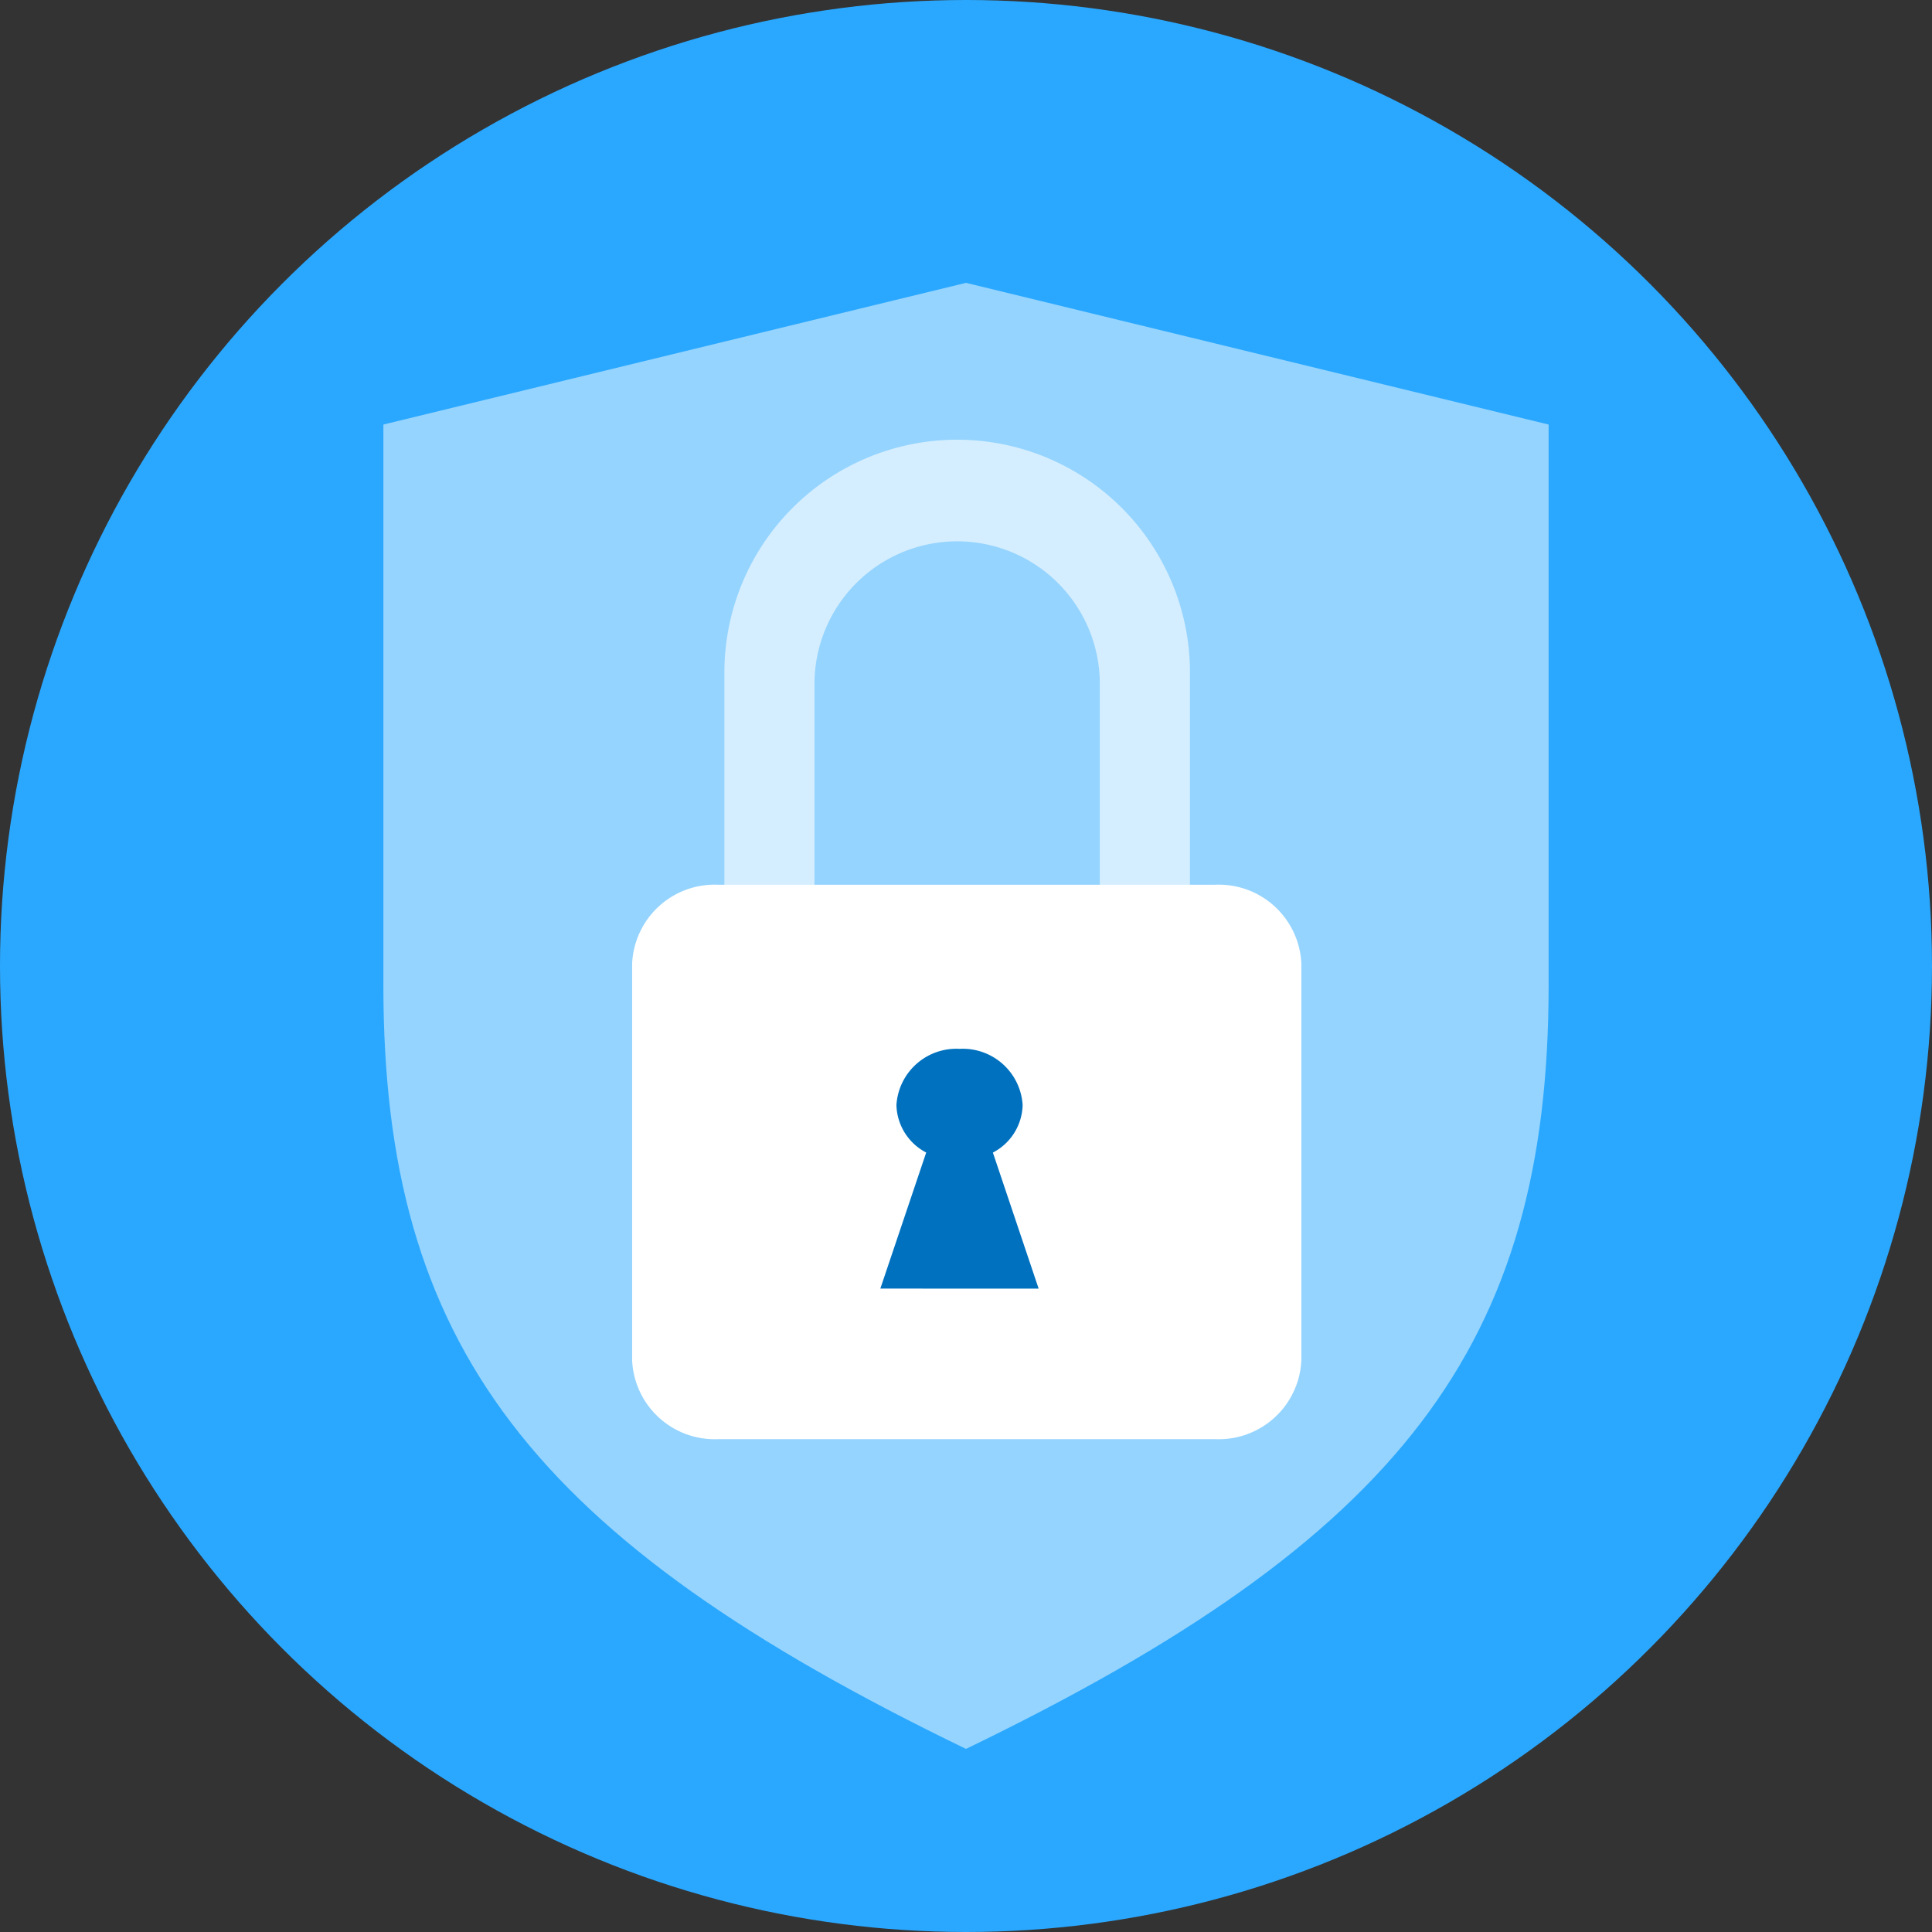
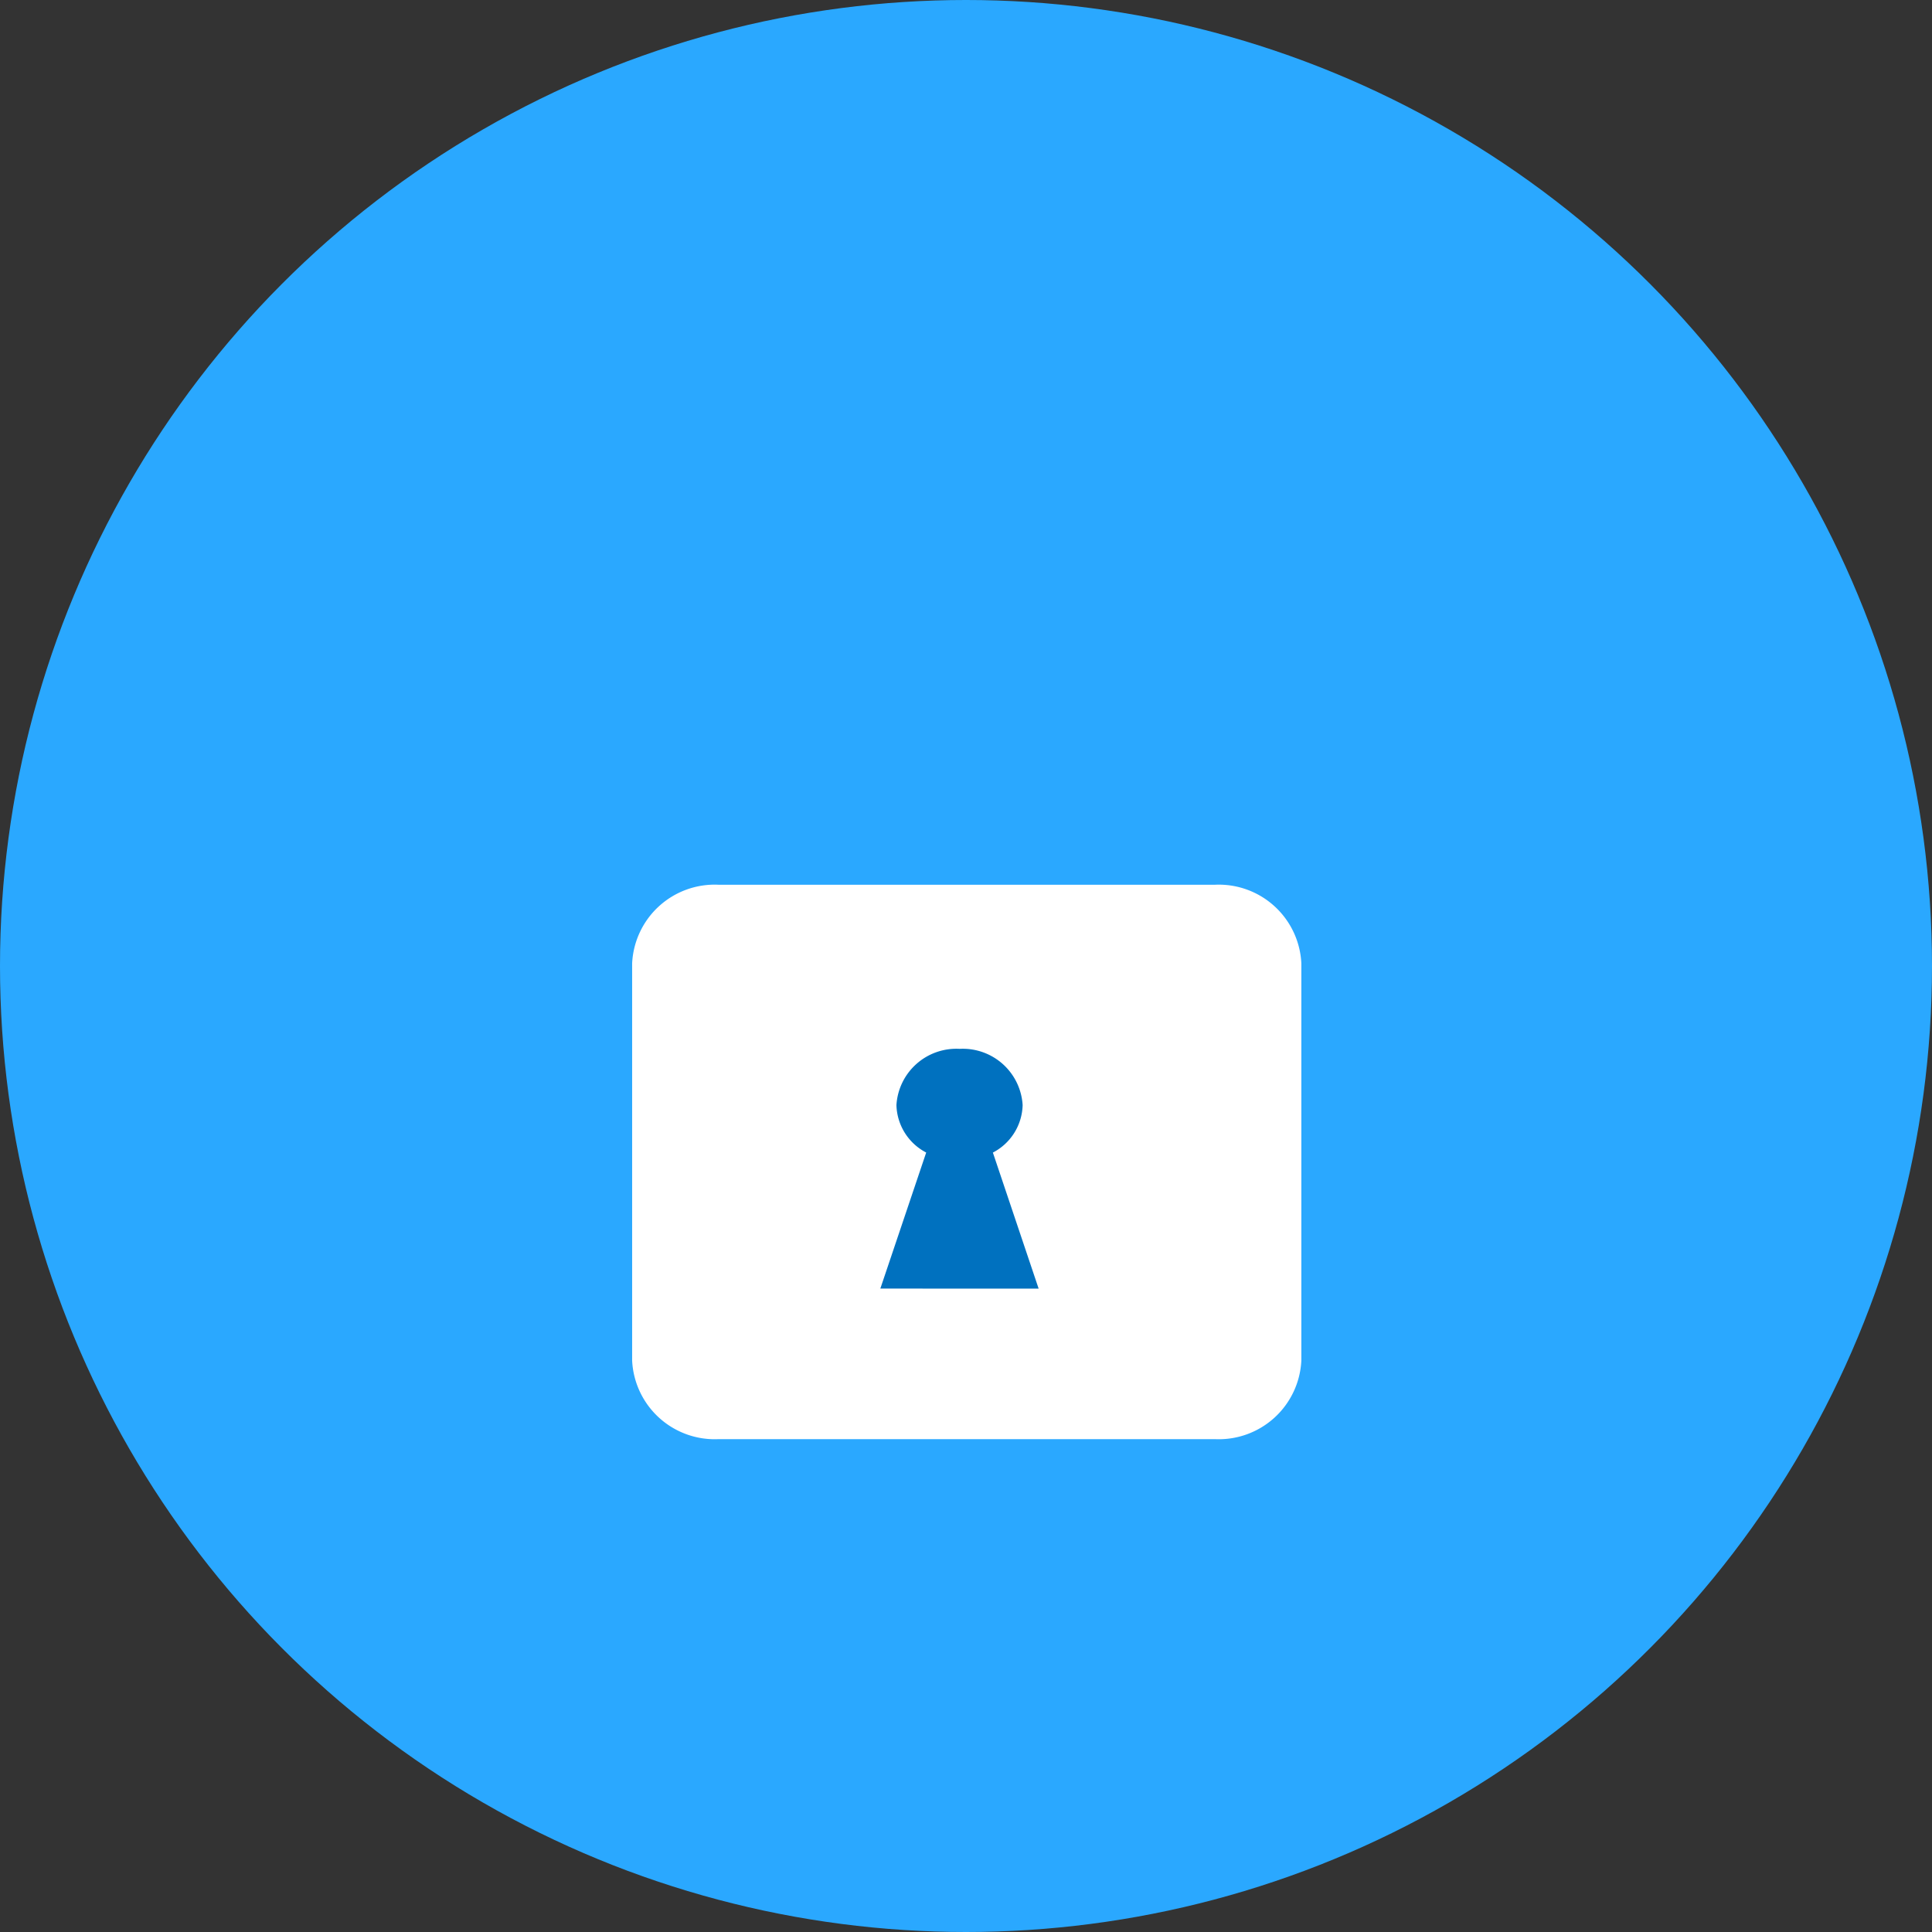
<svg xmlns="http://www.w3.org/2000/svg" width="58.436" height="58.436" viewBox="0 0 58.436 58.436">
  <rect x="0" y="0" width="58.436" height="58.436" fill="#333333" stroke="none" />
  <g id="Group_6557" data-name="Group 6557" transform="translate(-538.5 -1545.753)">
    <circle id="Ellipse_4" data-name="Ellipse 4" cx="29.218" cy="29.218" r="29.218" transform="translate(538.5 1545.753)" fill="#2aa8ff" />
    <g id="Group_539" data-name="Group 539" transform="translate(550.096 1554.304)" opacity="0.5">
-       <path id="Path_6720" data-name="Path 6720" d="M228.593-598.343c13.18-6.374,17.622-12.223,17.622-23.094V-638.4l-17.622-4.286L210.971-638.4v16.967C210.971-610.566,215.413-604.717,228.593-598.343Z" transform="translate(-210.971 642.69)" fill="#fff" />
-     </g>
+       </g>
    <g id="Group_545" data-name="Group 545" transform="translate(557.62 1559.052)">
      <g id="Group_540" data-name="Group 540" transform="translate(2.79)" opacity="0.6">
-         <path id="Path_6721" data-name="Path 6721" d="M236.016-622.175V-629a4.315,4.315,0,0,0-4.315-4.315A4.315,4.315,0,0,0,227.385-629v6.826H224.66v-7.173a7.041,7.041,0,0,1,7.041-7.041,7.041,7.041,0,0,1,7.041,7.041v7.173Z" transform="translate(-224.66 636.389)" fill="#fff" />
-       </g>
+         </g>
      <g id="Group_544" data-name="Group 544" transform="translate(0 13.461)">
        <g id="Group_542" data-name="Group 542">
          <g id="Group_541" data-name="Group 541">
            <path id="Path_6722" data-name="Path 6722" d="M238.589-618.524H223.569a2.5,2.5,0,0,0-2.612,2.376v12.015a2.5,2.5,0,0,0,2.612,2.378h15.019a2.5,2.5,0,0,0,2.61-2.378v-12.015A2.5,2.5,0,0,0,238.589-618.524Z" transform="translate(-220.957 618.524)" fill="#fff" />
          </g>
        </g>
        <g id="Group_543" data-name="Group 543" transform="translate(7.498 4.962)">
          <path id="Path_6723" data-name="Path 6723" d="M235.706-604.684l-1.384-4.115a1.665,1.665,0,0,0,.9-1.437,1.813,1.813,0,0,0-1.907-1.7,1.815,1.815,0,0,0-1.91,1.7,1.666,1.666,0,0,0,.9,1.436l-1.387,4.115Z" transform="translate(-230.909 611.938)" fill="#0071bf" />
        </g>
      </g>
    </g>
  </g>
</svg>